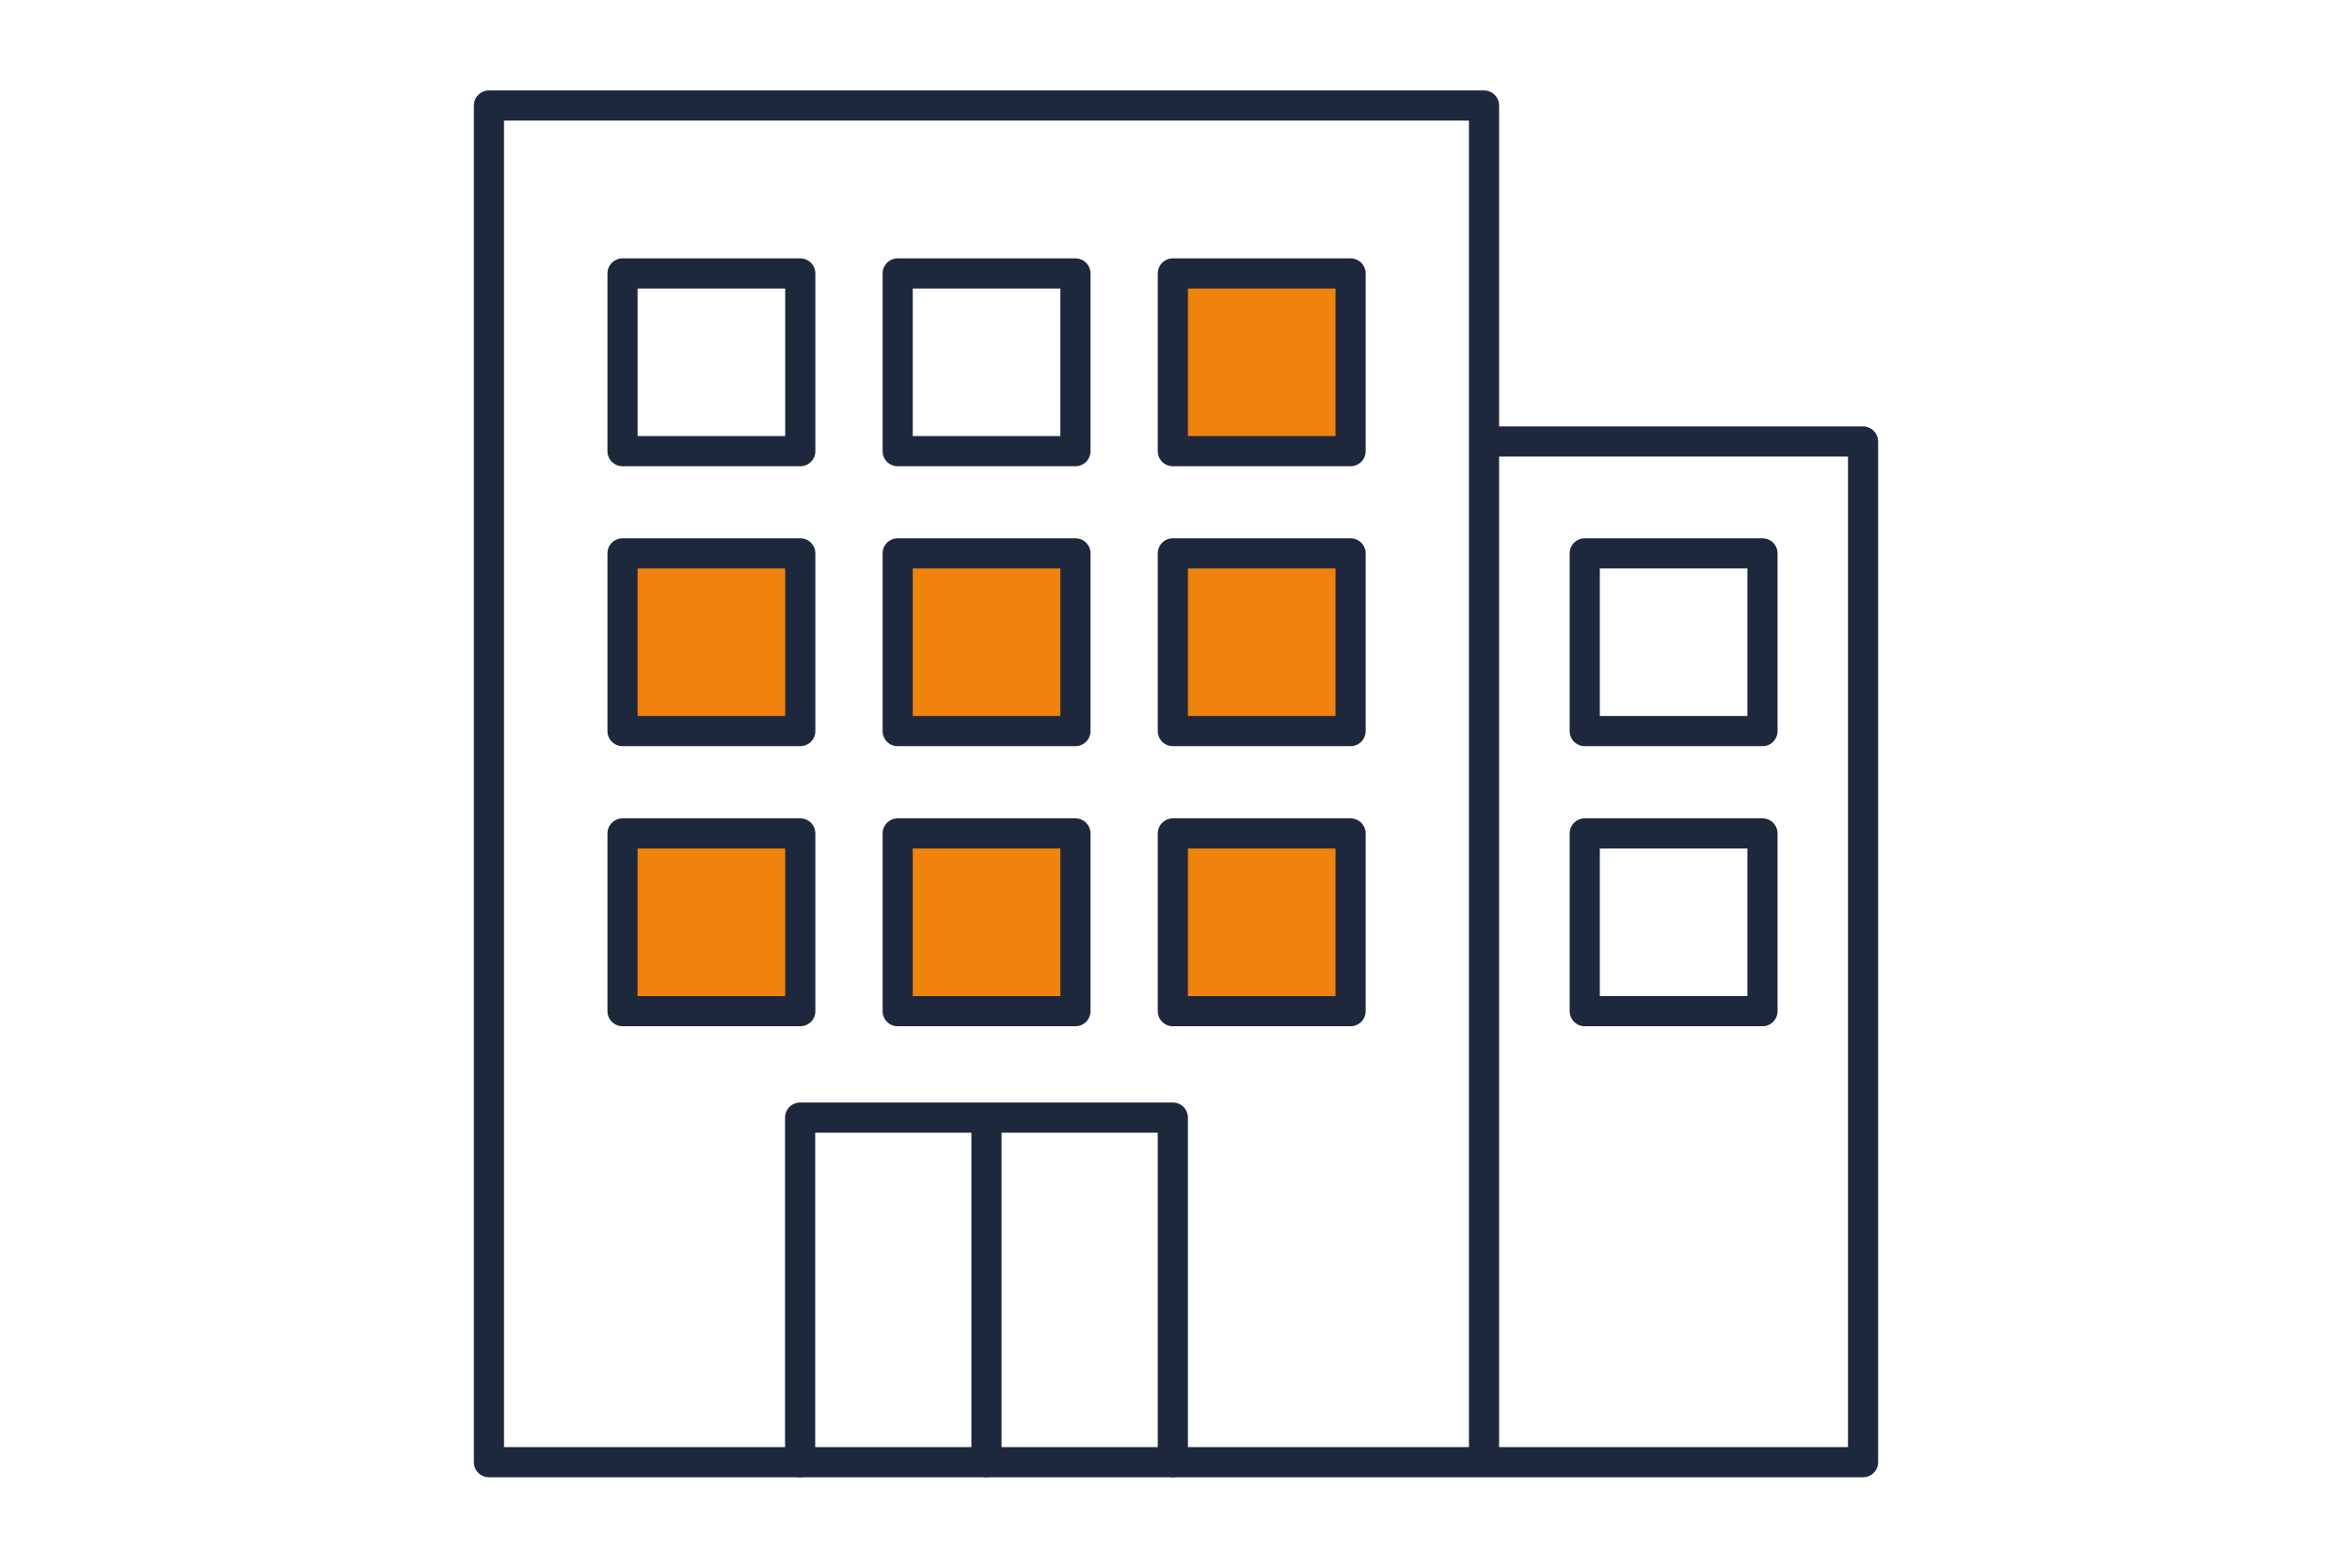
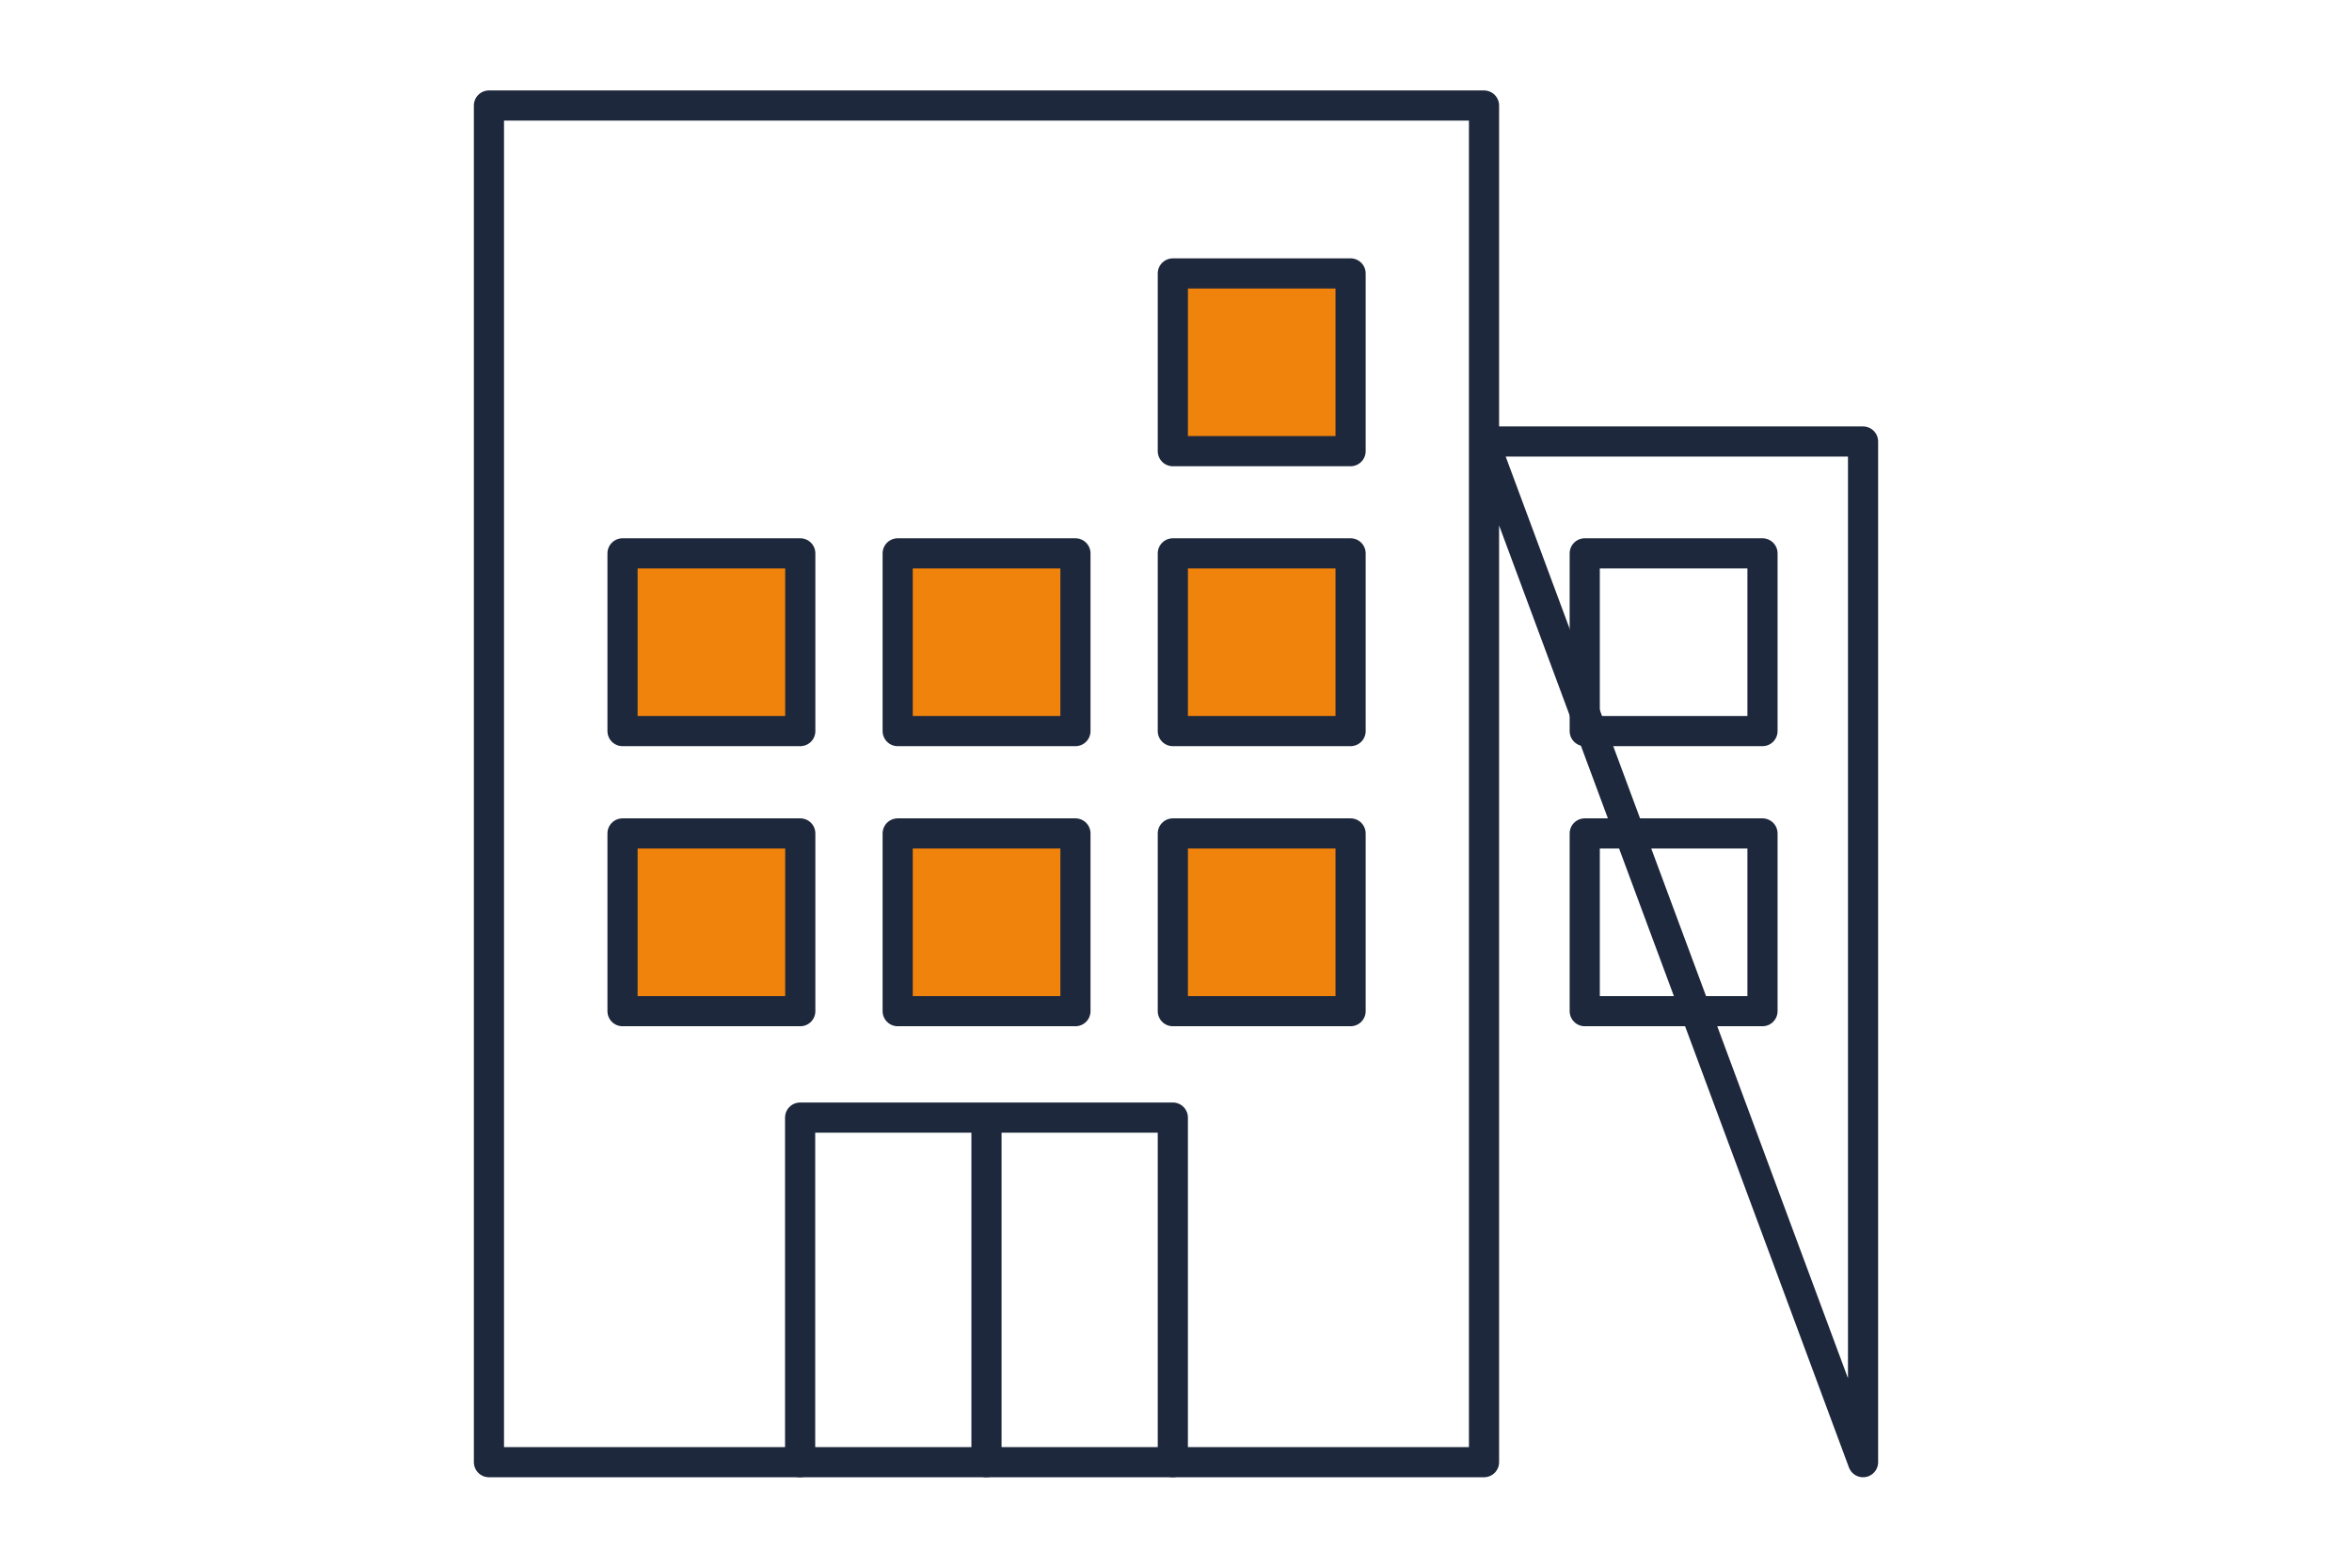
<svg xmlns="http://www.w3.org/2000/svg" viewBox="0 0 156 104">
  <path style="fill:none" d="M0 0h156v104H0z" />
-   <path style="fill:none;stroke:#1e283c;stroke-linecap:round;stroke-linejoin:round;stroke-width:2px" d="M32.43 7h66v90h-66zM98.43 29.29h25.14V97H98.43z" />
-   <path style="fill:none;stroke:#1e283c;stroke-linecap:round;stroke-linejoin:round;stroke-width:2px" d="M41.29 18.14h11.79v11.79H41.29zM59.54 18.14h11.79v11.79H59.54z" />
+   <path style="fill:none;stroke:#1e283c;stroke-linecap:round;stroke-linejoin:round;stroke-width:2px" d="M32.43 7h66v90h-66zM98.43 29.29h25.14V97z" />
  <path style="fill:#f0830b;stroke:#1e283c;stroke-linecap:round;stroke-linejoin:round;stroke-width:2px" d="M77.79 18.14h11.79v11.79H77.79z" />
  <path style="fill:none;stroke:#1e283c;stroke-linecap:round;stroke-linejoin:round;stroke-width:2px" d="M105.11 36.71h11.79V48.5h-11.79zM105.11 55.29h11.79v11.79h-11.79z" />
  <path style="fill:#f0830b;stroke:#1e283c;stroke-linecap:round;stroke-linejoin:round;stroke-width:2px" d="M41.29 36.71h11.79V48.5H41.29zM59.54 36.71h11.79V48.5H59.54zM77.79 36.71h11.79V48.5H77.79zM41.29 55.29h11.79v11.79H41.29zM59.54 55.29h11.79v11.79H59.54zM77.79 55.29h11.79v11.79H77.79z" />
  <path style="fill:none;stroke:#1e283c;stroke-linecap:round;stroke-linejoin:round;stroke-width:2px" d="M53.07 97V74.14h24.72V97M65.43 74.14V97" />
</svg>